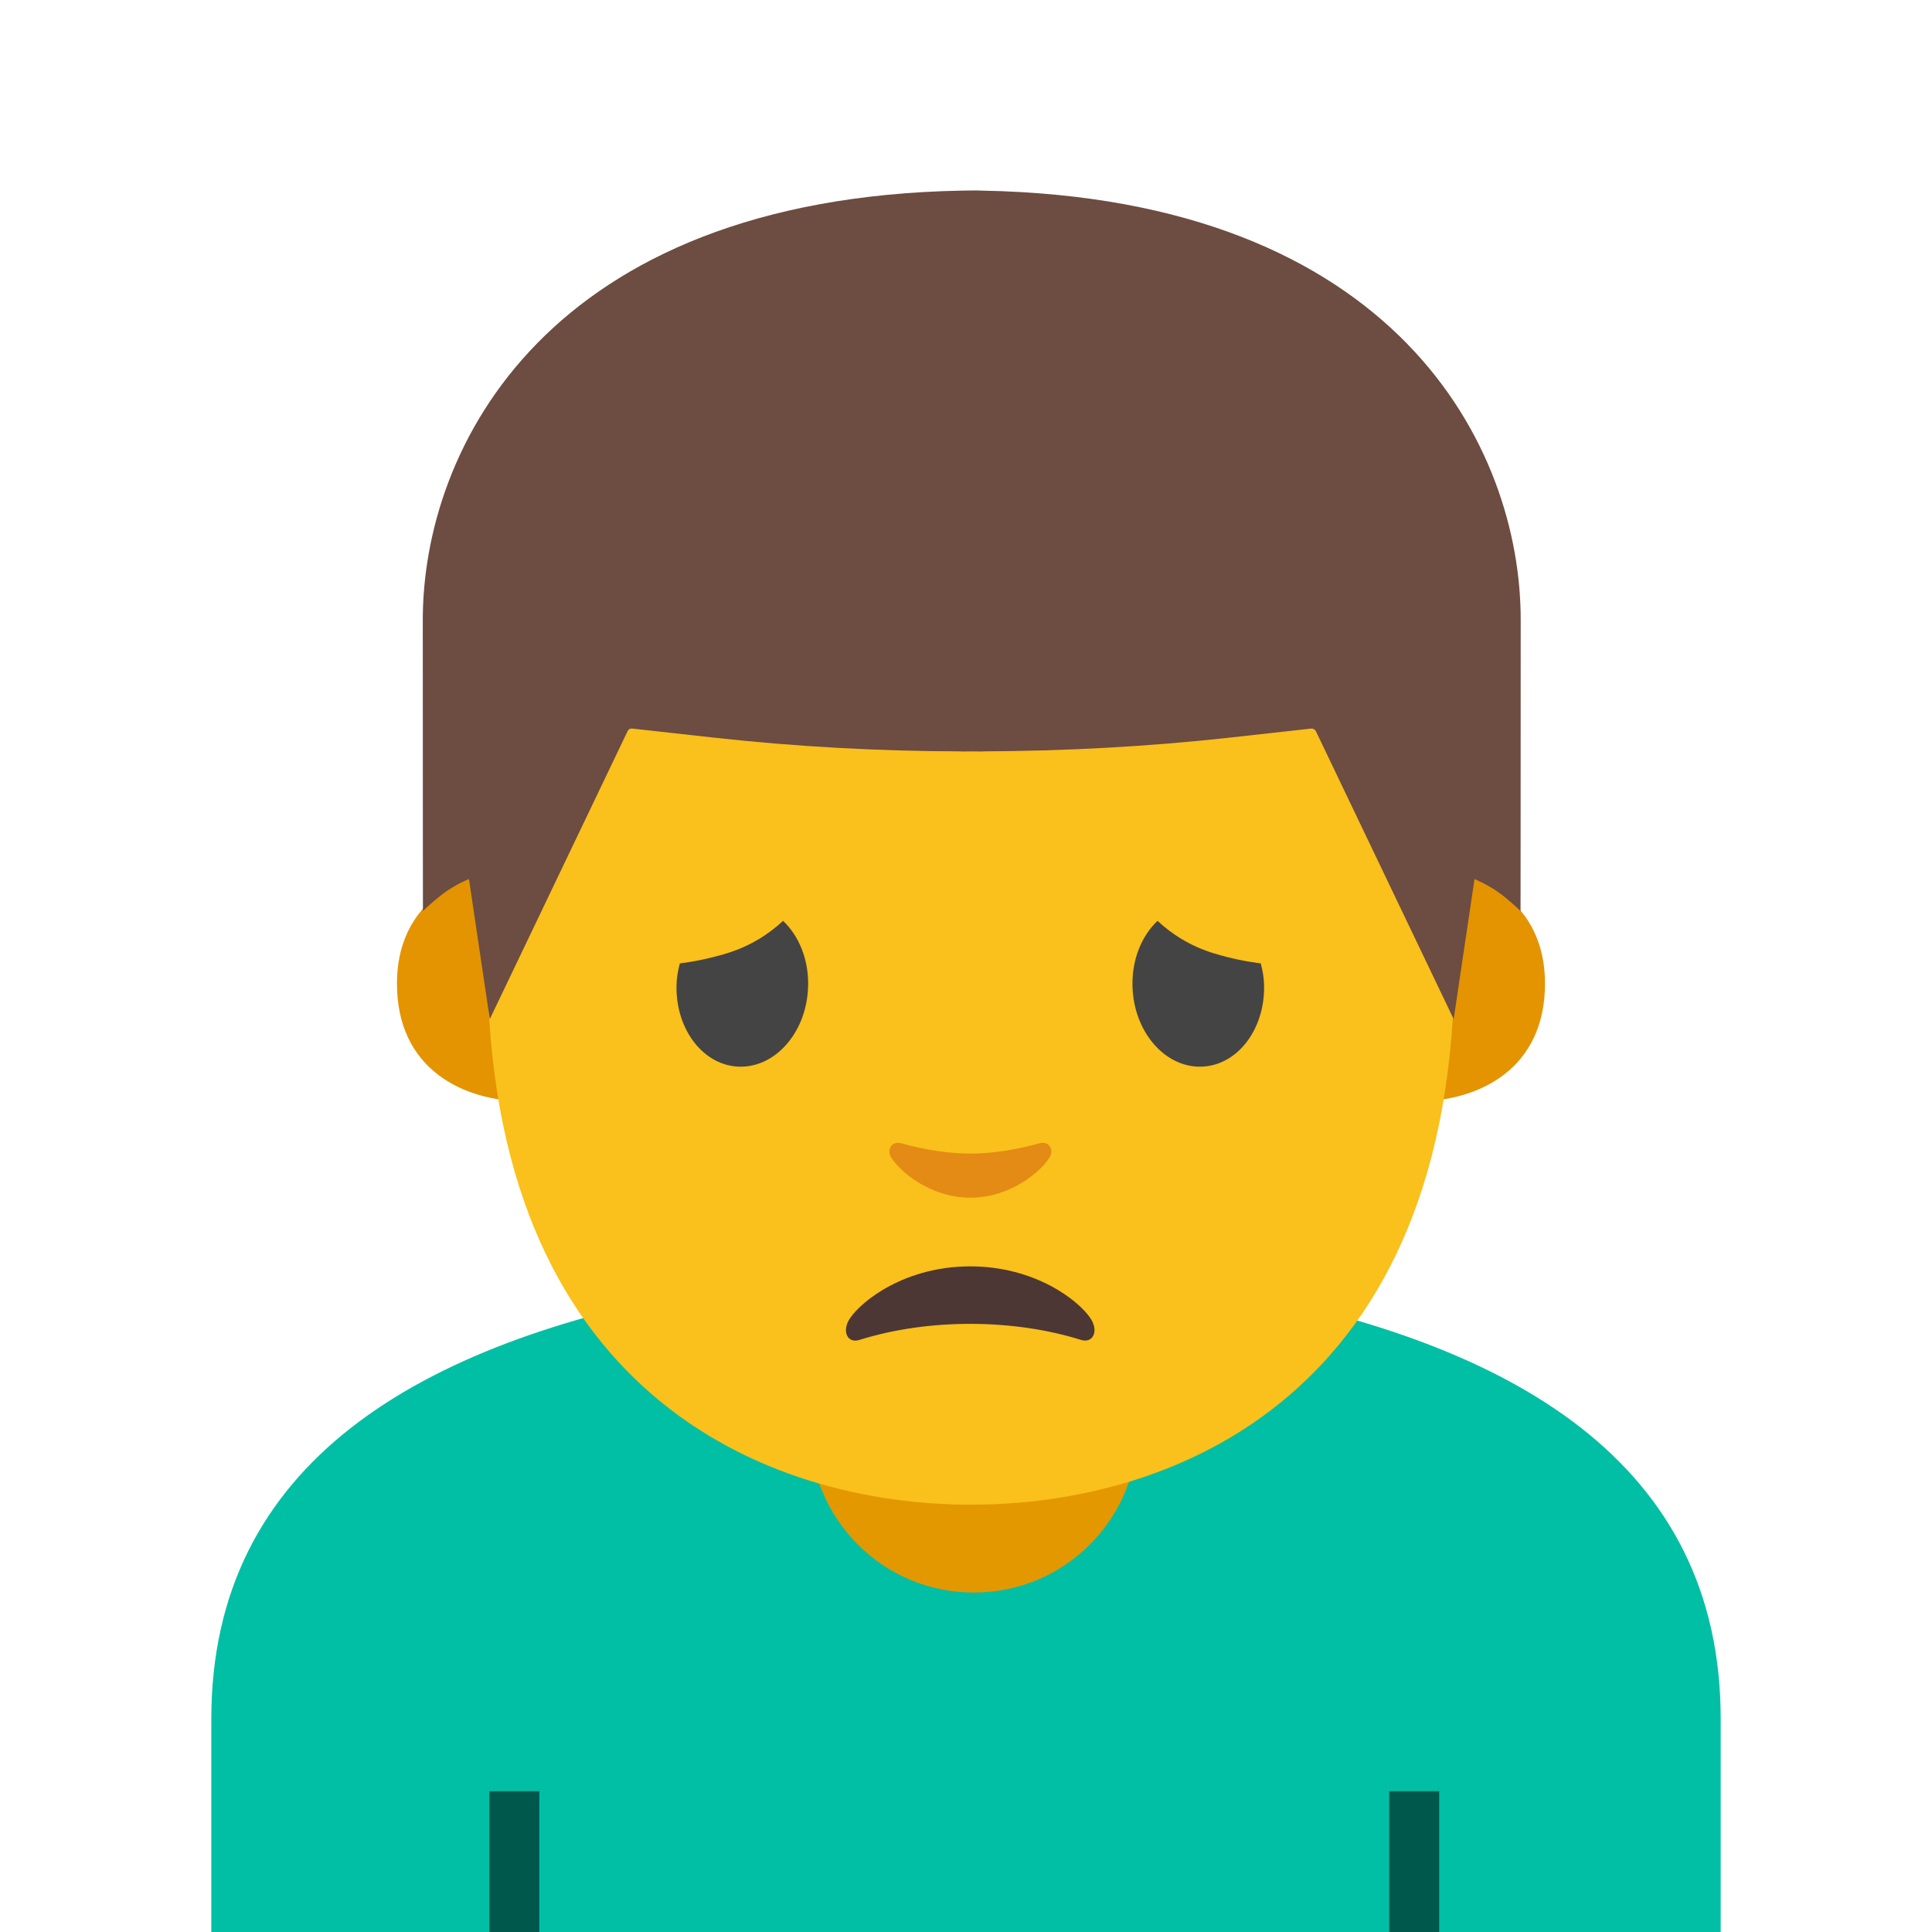
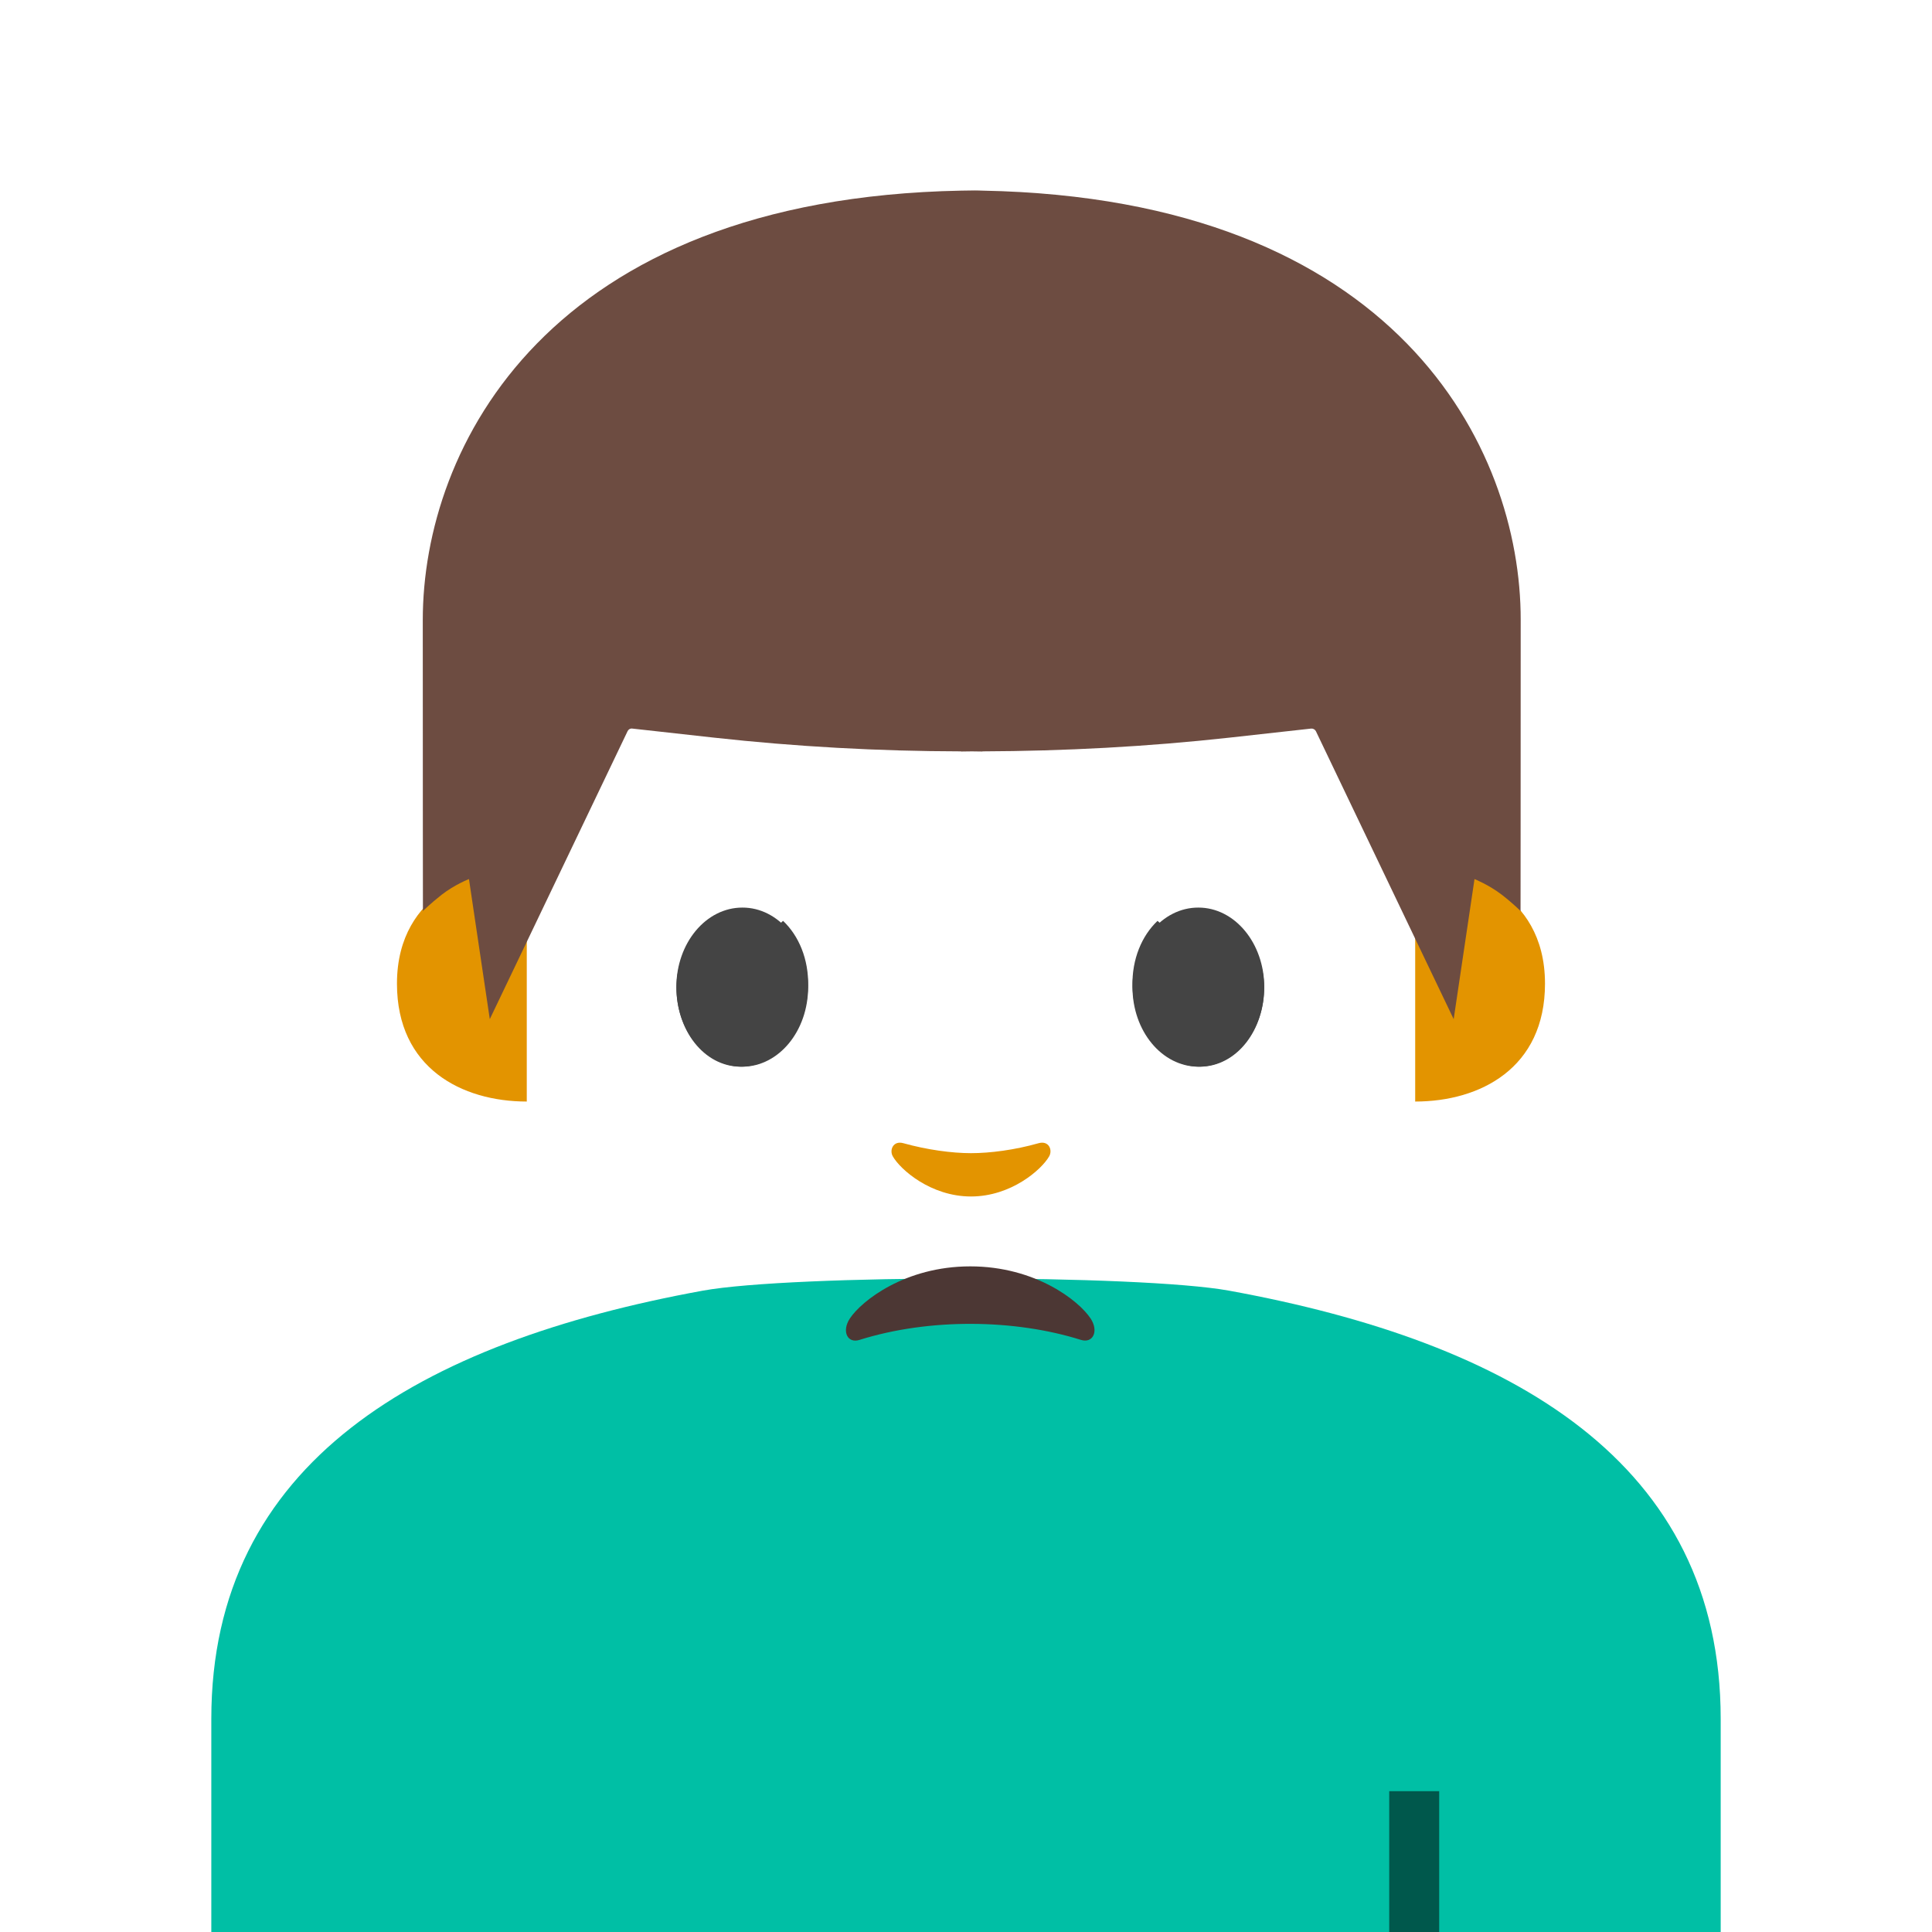
<svg xmlns="http://www.w3.org/2000/svg" xmlns:xlink="http://www.w3.org/1999/xlink" version="1.1" x="0px" y="0px" viewBox="0 0 128 128" style="enable-background:new 0 0 128 128;" xml:space="preserve">
  <g id="Layer_2">
</g>
  <g id="图层_1">
    <g id="XMLID_468_">
      <defs>
        <rect id="XMLID_469_" x="0" y="0.21" width="128" height="128" />
      </defs>
      <clipPath id="XMLID_4_">
        <use xlink:href="#XMLID_469_" style="overflow:visible;" />
      </clipPath>
      <g style="clip-path:url(#XMLID_4_);">
        <path id="XMLID_12_" style="fill:#E39400;" d="M68.81,75.74c-1.58,0.45-3.22,0.66-4.48,0.66s-2.9-0.22-4.48-0.66     c-0.67-0.19-0.94,0.45-0.7,0.87c0.5,0.88,2.52,2.66,5.18,2.66c2.66,0,4.68-1.78,5.18-2.66C69.75,76.19,69.49,75.55,68.81,75.74z" />
        <path id="XMLID_481_" style="fill:#444444;" d="M53.54,65.4c0,2.91-1.95,5.27-4.36,5.27c-2.41,0-4.37-2.36-4.37-5.27     c0-2.92,1.96-5.27,4.37-5.27C51.59,60.12,53.54,62.48,53.54,65.4" />
        <path id="XMLID_480_" style="fill:#444444;" d="M75.03,65.4c0,2.91,1.95,5.27,4.37,5.27c2.41,0,4.36-2.36,4.36-5.27     c0-2.92-1.96-5.27-4.36-5.27C76.98,60.12,75.03,62.48,75.03,65.4" />
        <path id="XMLID_477_" style="fill:#00BFA5;" d="M81.43,85.51c-5.94-1.08-28.92-1.08-34.87,0C27.77,88.94,14,96.9,14,113.88v57.83     l50,0.01l50-0.01v-57.83C114,96.9,100.23,88.94,81.43,85.51z" />
        <rect id="XMLID_466_" x="92.04" y="118.67" style="opacity:0.54;" width="3.31" height="9.33" />
-         <rect id="XMLID_465_" x="32.42" y="118.67" style="opacity:0.54;" width="3.31" height="9.33" />
-         <path id="XMLID_475_" style="fill:#E49800;" d="M64.52,105.51L64.52,105.51c-6.08,0-10.9-4.93-10.9-11.01v-9.5h21.8v9.5     C75.42,100.58,70.6,105.51,64.52,105.51z" />
        <path id="XMLID_8_" style="fill:#E39400;" d="M244.37,28.84c0,5.6-4.3,7.81-8.6,7.81" />
        <path id="XMLID_3_" style="fill:#E39400;" d="M174.19,21.47c0,0-5.89,1.02-5.89,7.37c0,5.6,4.3,7.81,8.6,7.81V21.47H174.19z" />
        <path id="XMLID_2_" style="fill:#6D4C41;" d="M207.1-23.71c0,0-0.5-0.02-0.71-0.01c-0.21,0-0.71,0.01-0.71,0.01     c-27.41,0.53-35.67,17.02-35.67,28.45c0,11.11,0.01,19.28,0.01,19.28s0.44-0.45,1.24-1.08c0.86-0.67,1.81-1.04,1.81-1.04     l1.38,9.28l9.13-19.08c0.06-0.12,0.18-0.19,0.31-0.17l5.41,0.6c5.44,0.6,10.91,0.9,16.37,0.91v0.01c0.24,0,0.47-0.01,0.71-0.01     c0.24,0,0.47,0.01,0.71,0.01v-0.01c5.46-0.02,10.93-0.31,16.37-0.91l5.41-0.6c0.13-0.01,0.26,0.06,0.31,0.17l9.13,19.08     l1.38-9.28c0,0,0.95,0.38,1.81,1.04c0.81,0.63,1.24,1.08,1.24,1.08s0.01-8.16,0.01-19.28C242.77-6.69,234.51-23.18,207.1-23.71z" />
        <path id="XMLID_17_" style="fill:#E39400;" d="M96.47,57.8c0,0,5.89,1.02,5.89,7.37c0,5.6-4.3,7.81-8.6,7.81V57.8H96.47z" />
        <path id="XMLID_16_" style="fill:#E39400;" d="M32.19,57.8c0,0-5.89,1.02-5.89,7.37c0,5.6,4.3,7.81,8.6,7.81V57.8H32.19z" />
-         <path id="XMLID_15_" style="fill:#FAC01B;" d="M64.33,16.24c-25.4,0-32.04,19.69-32.04,47.35c0,28.68,18.43,36.1,32.04,36.1     c13.41,0,32.04-7.2,32.04-36.1C96.38,35.93,89.73,16.24,64.33,16.24z" />
        <path id="XMLID_11_" style="fill:#6D4C41;" d="M65.1,12.63c0,0-0.5-0.02-0.71-0.01c-0.21,0-0.71,0.01-0.71,0.01     c-27.41,0.53-35.67,17.02-35.67,28.45c0,11.11,0.01,19.28,0.01,19.28s0.44-0.45,1.24-1.08c0.86-0.67,1.81-1.04,1.81-1.04     l1.38,9.28l9.13-19.08c0.06-0.12,0.18-0.19,0.31-0.17l5.41,0.6c5.44,0.6,10.91,0.9,16.37,0.91v0.01c0.24,0,0.47-0.01,0.71-0.01     c0.24,0,0.47,0.01,0.71,0.01v-0.01c5.46-0.02,10.93-0.31,16.37-0.91l5.41-0.6c0.13-0.01,0.25,0.06,0.31,0.17l9.13,19.08     l1.38-9.28c0,0,0.95,0.38,1.81,1.04c0.81,0.63,1.24,1.08,1.24,1.08s0.01-8.16,0.01-19.28C100.77,29.64,92.51,13.15,65.1,12.63z" />
        <path id="XMLID_471_" style="fill:#4C3734;" d="M56.95,88.77c4.63-1.45,10.27-1.38,14.66,0c0.8,0.25,1.2-0.57,0.65-1.41     c-0.78-1.19-3.67-3.46-7.98-3.46s-7.2,2.28-7.98,3.46C55.75,88.21,56.15,89.03,56.95,88.77z" />
-         <path id="XMLID_470_" style="fill:#E38B15;" d="M68.85,75.75c-1.61,0.46-3.27,0.68-4.56,0.68c-1.29,0-2.96-0.22-4.56-0.68     c-0.69-0.19-0.96,0.46-0.71,0.89c0.51,0.9,2.56,2.71,5.27,2.71c2.71,0,4.76-1.81,5.27-2.71C69.81,76.21,69.54,75.56,68.85,75.75z     " />
        <g>
          <path style="fill:#444444;" d="M44.82,65.28c0.01-0.51,0.1-0.99,0.22-1.45c0.94-0.12,1.94-0.32,3.05-0.65      c1.63-0.49,2.85-1.3,3.79-2.17c1.04,0.98,1.7,2.54,1.66,4.3c-0.06,2.97-2.07,5.37-4.48,5.36      C46.65,70.66,44.76,68.25,44.82,65.28z" />
        </g>
        <g>
          <path style="fill:#444444;" d="M83.75,65.28c-0.01-0.51-0.1-0.99-0.22-1.45c-0.94-0.12-1.94-0.32-3.05-0.65      c-1.63-0.49-2.85-1.3-3.79-2.17c-1.04,0.98-1.7,2.54-1.66,4.3c0.06,2.97,2.07,5.37,4.48,5.36      C81.92,70.66,83.81,68.25,83.75,65.28z" />
        </g>
      </g>
    </g>
  </g>
</svg>